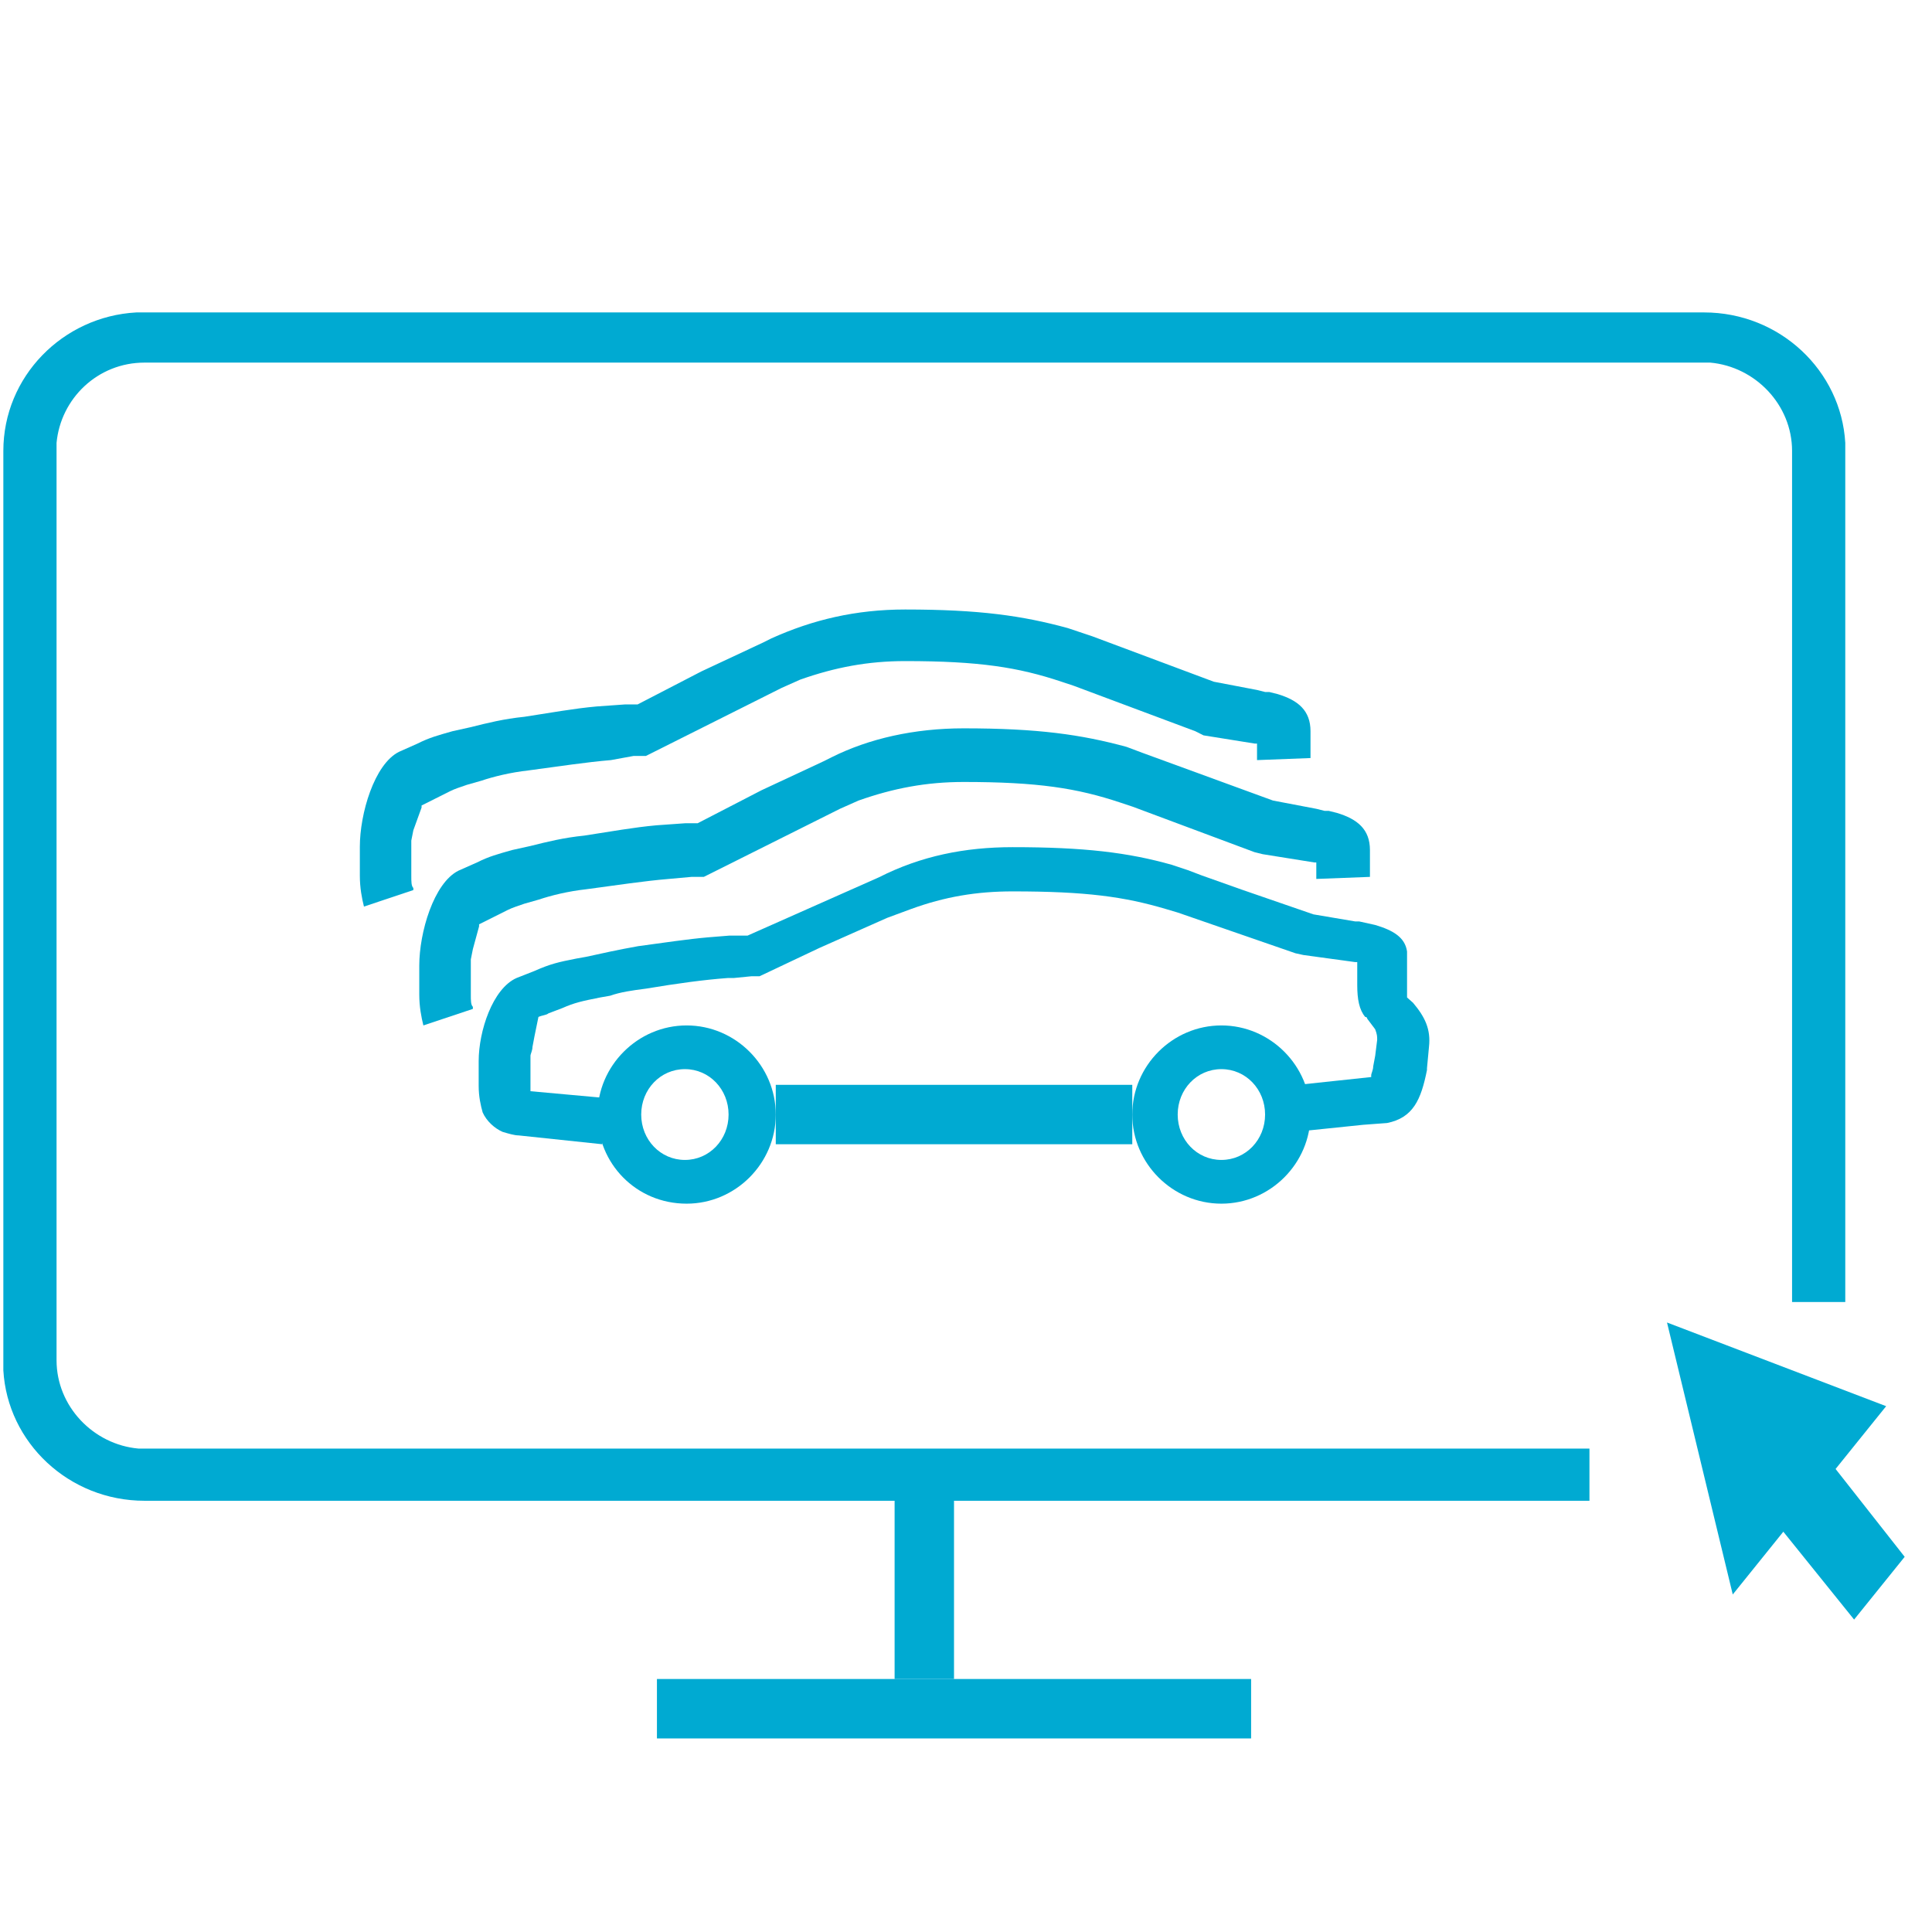
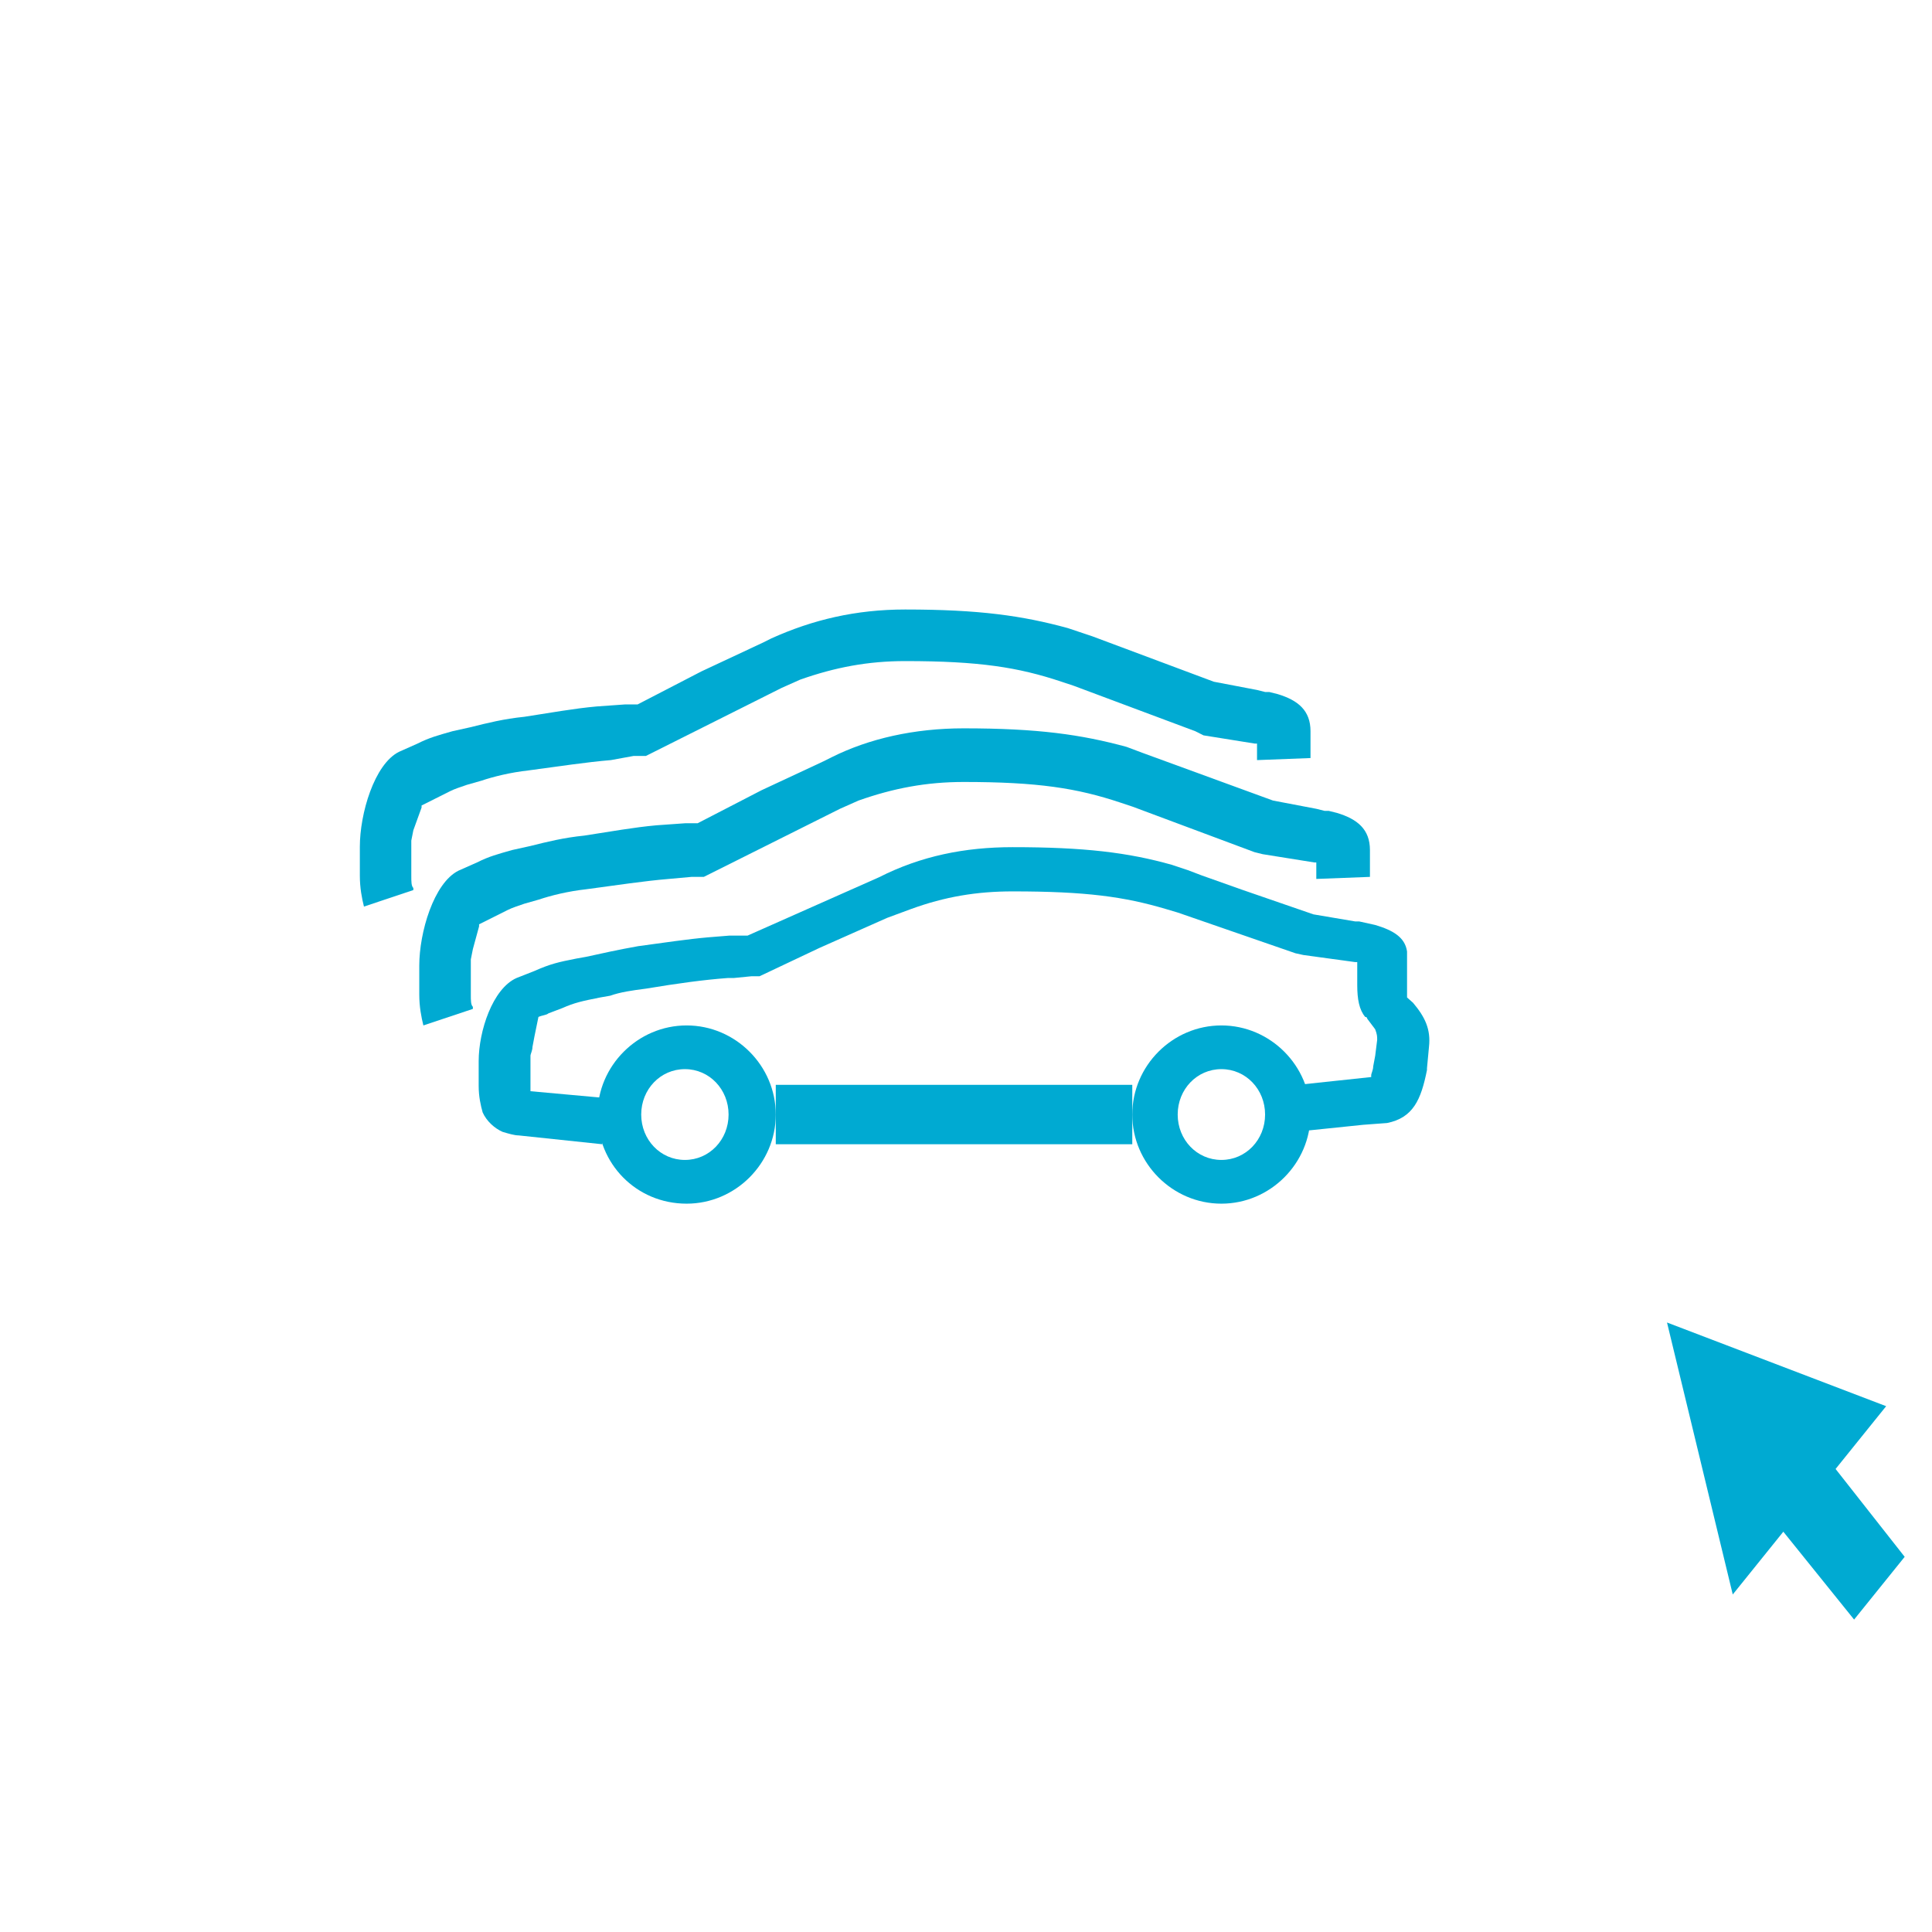
<svg xmlns="http://www.w3.org/2000/svg" width="63" height="63" viewBox="0 0 63 63" fill="none">
  <path fill-rule="evenodd" clip-rule="evenodd" d="M19.484 36.344C19.484 34.754 20.795 33.438 22.39 33.438C23.986 33.438 25.297 34.754 25.297 36.344C25.297 37.934 23.986 39.25 22.39 39.25C20.738 39.25 19.484 37.934 19.484 36.344ZM23.758 36.344C23.758 35.521 23.131 34.863 22.334 34.863C21.536 34.863 20.909 35.521 20.909 36.344C20.909 37.166 21.536 37.824 22.334 37.824C23.131 37.824 23.758 37.166 23.758 36.344Z" fill="#00AAD2" />
  <path fill-rule="evenodd" clip-rule="evenodd" d="M36.922 36.344C36.922 34.754 38.232 33.438 39.828 33.438C41.423 33.438 42.734 34.754 42.734 36.344C42.734 37.934 41.423 39.25 39.828 39.25C38.232 39.25 36.922 37.934 36.922 36.344ZM41.253 36.344C41.253 35.521 40.626 34.863 39.828 34.863C39.03 34.863 38.403 35.521 38.403 36.344C38.403 37.166 39.03 37.824 39.828 37.824C40.626 37.824 41.253 37.166 41.253 36.344Z" fill="#00AAD2" />
  <path d="M36.922 35.375V37.312H25.297V35.375H36.922Z" fill="#00AAD2" />
  <path d="M33.02 27.625C35.358 27.625 36.787 27.798 38.217 28.202L38.736 28.375L39.191 28.548L40.49 29.009L42.829 29.816L44.193 30.047H44.323L44.843 30.162C45.428 30.335 45.817 30.566 45.882 31.027V32.526L46.077 32.699C46.467 33.161 46.662 33.564 46.597 34.141L46.532 34.833V34.891C46.337 35.871 46.077 36.447 45.233 36.62L44.453 36.678L41.66 36.967L41.465 35.467L44.713 35.121V35.064C44.713 35.006 44.778 34.891 44.778 34.775L44.843 34.429L44.908 33.91C44.908 33.795 44.908 33.737 44.843 33.564L44.583 33.218C44.583 33.218 44.583 33.161 44.518 33.161C44.323 32.93 44.258 32.584 44.258 32.123V31.373H44.193L42.504 31.142L42.244 31.085L38.411 29.759L38.022 29.643C36.657 29.24 35.423 29.067 33.02 29.067C31.85 29.067 30.811 29.24 29.706 29.643L28.927 29.931L26.718 30.912L24.769 31.834H24.509L23.924 31.892C23.86 31.892 23.795 31.892 23.73 31.892C22.95 31.95 22.106 32.065 21.066 32.238C20.611 32.296 20.222 32.353 19.897 32.469L19.572 32.526C18.987 32.642 18.727 32.699 18.338 32.872L17.883 33.045C17.818 33.103 17.688 33.103 17.558 33.161L17.428 33.795L17.363 34.141C17.363 34.256 17.298 34.372 17.298 34.429V35.583L19.832 35.813L19.637 37.312L16.909 37.024C16.779 37.024 16.584 36.967 16.389 36.909C16.129 36.794 15.869 36.563 15.739 36.275C15.674 36.044 15.609 35.756 15.609 35.41V34.602C15.609 33.622 16.064 32.238 16.843 31.892L17.428 31.662C17.948 31.431 18.208 31.373 18.792 31.258L19.117 31.2C19.637 31.085 20.157 30.97 20.806 30.854C21.651 30.739 22.43 30.623 23.08 30.566L23.795 30.508H24.379L28.667 28.605C30.031 27.913 31.46 27.625 33.02 27.625Z" fill="#00AAD2" />
  <path d="M31.424 23.75C33.845 23.75 35.257 23.952 36.737 24.355L37.275 24.557L41.511 26.105L42.923 26.374L43.192 26.441C43.26 26.441 43.26 26.441 43.327 26.441L43.596 26.508C44.268 26.71 44.672 27.046 44.672 27.719V28.594L42.923 28.661V28.123H42.856L41.175 27.854L40.906 27.787L36.938 26.306L36.535 26.172C35.123 25.701 33.845 25.499 31.424 25.499C30.214 25.499 29.138 25.701 27.995 26.105L27.39 26.374L22.951 28.594H22.548L21.808 28.661C21.001 28.728 20.127 28.863 19.119 28.997C18.513 29.065 17.975 29.199 17.572 29.334L17.101 29.468C16.899 29.536 16.698 29.603 16.563 29.67L15.622 30.141V30.208L15.42 30.948L15.353 31.285C15.353 31.419 15.353 31.486 15.353 31.554V32.428C15.353 32.63 15.353 32.765 15.42 32.832V32.899L13.806 33.438C13.739 33.168 13.672 32.832 13.672 32.428V31.486C13.672 30.41 14.142 28.796 14.949 28.392L15.555 28.123C15.958 27.921 16.227 27.854 16.698 27.719L17.303 27.585C17.841 27.45 18.379 27.316 19.051 27.248C19.925 27.114 20.665 26.979 21.405 26.912L22.346 26.845H22.75L24.834 25.768L26.852 24.826L27.121 24.692C28.331 24.086 29.811 23.75 31.424 23.75Z" fill="#00AAD2" />
  <path d="M29.516 19.875C31.931 19.875 33.34 20.077 34.816 20.48L35.622 20.75L39.581 22.23L40.99 22.499L41.258 22.566C41.325 22.566 41.325 22.566 41.392 22.566L41.661 22.633C42.332 22.835 42.734 23.171 42.734 23.844V24.719L40.99 24.786V24.248H40.922L39.245 23.979L38.977 23.844L35.018 22.364L34.615 22.23C33.206 21.759 31.931 21.557 29.516 21.557C28.308 21.557 27.234 21.759 26.093 22.162L25.49 22.431L21.061 24.651H20.658L19.92 24.786C19.115 24.853 18.243 24.988 17.236 25.122C16.633 25.19 16.096 25.324 15.693 25.459L15.223 25.593C15.022 25.661 14.821 25.728 14.687 25.795L13.747 26.266V26.333L13.479 27.073L13.412 27.41C13.412 27.544 13.412 27.611 13.412 27.679V28.553C13.412 28.755 13.412 28.89 13.479 28.957V29.024L11.868 29.562C11.801 29.293 11.734 28.957 11.734 28.553V27.611C11.734 26.535 12.204 24.921 13.009 24.517L13.613 24.248C14.016 24.046 14.284 23.979 14.754 23.844L15.358 23.71C15.894 23.575 16.431 23.441 17.102 23.373C17.974 23.239 18.712 23.104 19.451 23.037L20.39 22.97H20.793L22.873 21.893L24.886 20.951L25.154 20.817C26.496 20.211 27.905 19.875 29.516 19.875Z" fill="#00AAD2" />
-   <path d="M31.109 48.938V54.75H29.172V48.938H31.109Z" fill="#00AAD2" />
-   <path d="M40.797 54.75V56.688H21.422V54.75H40.797Z" fill="#00AAD2" />
-   <path d="M55.567 10.188C58.036 10.188 60.038 12.086 60.172 14.442V42.457H58.437V14.704C58.437 13.198 57.235 11.955 55.767 11.824H4.714C3.179 11.824 1.978 13.002 1.844 14.442V44.356C1.844 45.861 3.046 47.105 4.514 47.236H51.83V48.938H4.714C2.245 48.938 0.243 47.039 0.109 44.683V14.704C0.109 12.282 2.045 10.318 4.447 10.188H55.567Z" fill="#00AAD2" />
  <path fill-rule="evenodd" clip-rule="evenodd" d="M54.359 43.125L56.503 51.994L58.152 49.947L60.46 52.812L62.109 50.766L59.856 47.901L61.505 45.854L54.359 43.125Z" fill="#00AAD2" />
</svg>